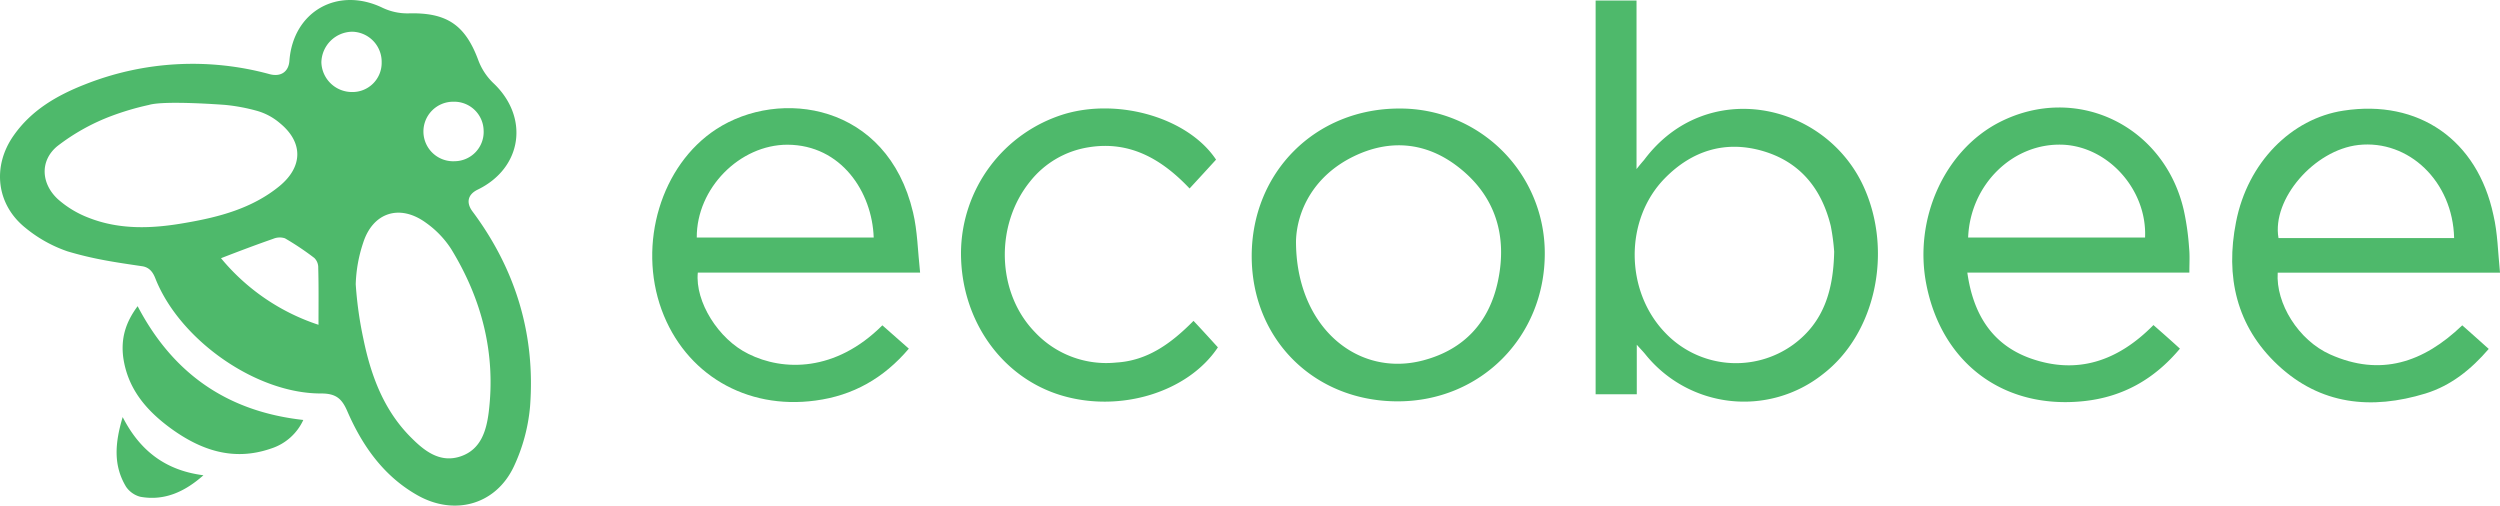
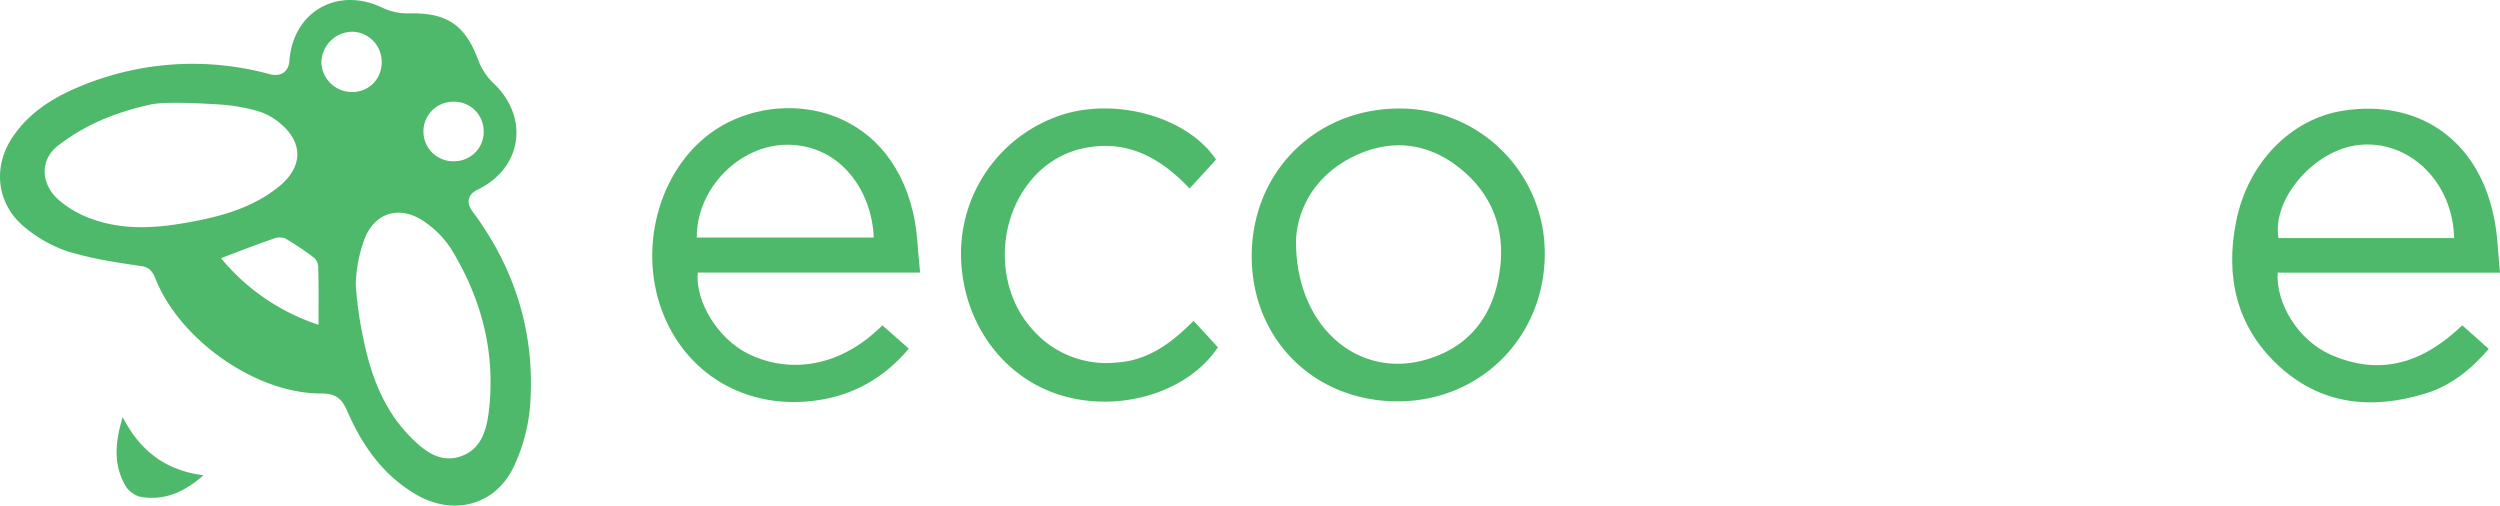
<svg xmlns="http://www.w3.org/2000/svg" width="668.144" height="135.126" viewBox="0 0 668.144 135.126">
  <g transform="translate(-164.497 -415.896)">
    <path d="M202.553,487.058c-7.277-1.074-12.9-1.872-19.979-3.974a36.106,36.106,0,0,1-11.209-6.235c-7.846-6.235-9.037-16.464-3.223-24.73,4.764-6.8,11.56-10.719,19.056-13.661a78,78,0,0,1,49.391-2.732c2.942.771,5.044-.631,5.254-3.573.981-13.241,12.961-19.966,24.941-14.152a15.537,15.537,0,0,0,6.866,1.471c10.158-.28,15.133,3.012,18.635,12.4a16.451,16.451,0,0,0,3.993,6.165c9.738,9.108,7.846,22.7-4.063,28.514-2.662,1.261-3.223,3.433-1.471,5.815,11.56,15.483,16.884,32.927,15.413,52.193a47.493,47.493,0,0,1-4.344,16.043c-4.834,10.228-15.9,13.241-25.781,7.636-9.037-5.114-14.712-13.241-18.705-22.419-1.471-3.433-3.083-4.764-7.006-4.764-17.234.07-37.481-14.082-44.136-30.335C205.693,489.46,204.956,487.45,202.553,487.058Zm22.22-43.116s-16.234-1.274-20.48,0a72.448,72.448,0,0,0-10.075,2.971,55.624,55.624,0,0,0-14.445,8.078c-4.694,3.923-4.274,10.018.21,14.152a26.84,26.84,0,0,0,8.267,4.974c8.407,3.293,17.164,2.872,25.851,1.331,8.967-1.541,17.795-3.853,25.081-9.808,6.305-5.184,6.375-11.7.14-16.814a16.167,16.167,0,0,0-6.1-3.293A49.608,49.608,0,0,0,224.772,443.942Zm34.8,47.969a100.8,100.8,0,0,0,2.032,14.5c2.032,9.948,5.535,19.336,12.961,26.622,3.5,3.5,7.636,6.655,13.031,4.834s6.866-6.8,7.5-11.7c1.962-15.763-1.822-30.335-10.018-43.716a25.6,25.6,0,0,0-6.726-7.006c-7.006-5.114-14.222-2.8-16.814,5.394A38.18,38.18,0,0,0,259.568,491.912Zm-36.01-7.006A56.8,56.8,0,0,0,249.619,502.7c0-5.254.07-10.228-.07-15.2a3.535,3.535,0,0,0-1.051-2.662,72.933,72.933,0,0,0-7.846-5.254,4.493,4.493,0,0,0-3.153.14C233.086,481.263,228.6,482.944,223.558,484.906ZM266.5,432.573a8.046,8.046,0,0,0-7.846-8.2,8.36,8.36,0,0,0-8.267,8.2,8.184,8.184,0,0,0,8.127,7.917A7.794,7.794,0,0,0,266.5,432.573Zm27.253,18.285a7.865,7.865,0,0,0-8.057-7.776,7.956,7.956,0,1,0,.35,15.9A7.824,7.824,0,0,0,293.756,450.858Z" fill="#4eb96b" />
-     <path d="M773.2,416.1h10.929v45.047c1.051-1.331,1.541-1.892,2.032-2.452,16.6-22.208,48.27-15.483,58.638,7.076,7.917,17.3,3.293,39.373-10.929,50.232a33.855,33.855,0,0,1-47.359-5.324c-.561-.7-1.191-1.331-2.312-2.592v13.241h-11C773.2,486.3,773.2,451.409,773.2,416.1Zm63.753,67.115a56.636,56.636,0,0,0-.911-6.866c-2.452-10.018-8.267-17.234-18.425-20.107-9.948-2.8-18.776.07-25.921,7.356-10.859,11.069-10.649,30.125.07,41.264a26.092,26.092,0,0,0,34.4,3.083C834.08,502.061,836.743,493.724,836.953,483.215Z" transform="translate(-182.258 -0.061)" fill="#4eb96b" />
    <path d="M1087.607,501.175H1028.2c-.561,8.2,5.534,18.075,14.011,21.858,13.451,6.025,24.941,2.172,35.309-7.776,2.242,1.962,4.484,3.993,7.076,6.305-4.694,5.465-10.088,9.808-16.884,11.91-14.432,4.414-28.093,3.083-39.513-7.636-11.069-10.369-14.012-23.68-11.139-38.182,3.083-15.9,14.782-27.673,28.724-29.775,20.036-3.083,35.8,7.776,40.073,27.953C1086.977,490.6,1087.047,495.64,1087.607,501.175Zm-12.26-9.248c-.35-15.133-12.12-26.342-25.571-24.871-11.84,1.331-23.189,14.5-21.368,24.871Z" transform="translate(-254.966 -12.415)" fill="#4eb96b" />
-     <path d="M909.987,501.038c1.541,11,6.515,19.126,16.674,22.839,12.61,4.554,23.539.841,33.067-8.827,2.312,2.032,4.624,4.063,7.076,6.305-6.866,8.2-15.273,12.891-25.571,14.012-21.368,2.312-37.971-9.948-42.175-31.036-3.5-17.514,4.764-35.94,19.546-43.506,20.457-10.439,44.066.841,49.251,23.609a68.955,68.955,0,0,1,1.4,10.018c.21,2.032.07,4.133.07,6.585H909.987Zm.21-9.388h47.289c.56-12.68-9.738-24.24-21.928-24.8C922.247,466.29,910.758,477.429,910.2,491.651Z" transform="translate(-219.704 -12.279)" fill="#4eb96b" />
    <path d="M484.9,501.111H425.492c-.771,7.706,5.465,17.795,13.521,21.718,9.248,4.624,23.259,4.9,35.8-7.636,2.312,2.032,4.554,3.993,7.076,6.235-6.726,7.917-14.922,12.54-24.941,13.871-18.565,2.522-34.819-7.076-41.124-24.24-6.445-17.655-.14-38.672,14.572-48.27,16.954-11.069,45.748-6.936,52.613,22.208C484.2,489.972,484.27,495.3,484.9,501.111Zm-59.689-9.388H472.5c-.42-12.19-8.687-24.73-23.049-24.8C436.7,466.923,425.141,478.553,425.211,491.724Z" transform="translate(-74.498 -12.352)" fill="#4eb96b" />
    <path d="M681.022,535.555c-22.348,0-39.022-16.6-39.022-38.812,0-22.419,17.024-39.443,39.443-39.443a38.646,38.646,0,0,1,38.882,38.6C720.395,518.25,703.231,535.555,681.022,535.555ZM653.84,492.539c-.14,22.979,16.394,36.85,34.188,32.016,10.859-2.942,17.444-10.228,19.756-21.017,2.592-12.12-.561-22.839-10.579-30.615-8.547-6.656-18.285-7.566-28.023-2.8C658.464,475.375,654.12,484.693,653.84,492.539Z" transform="translate(-142.975 -12.397)" fill="#4eb96b" />
    <path d="M593.241,514.038c2.312,2.452,4.414,4.764,6.515,7.076C591.77,533.094,573.7,538.628,558.072,534c-16.113-4.764-26.972-20.177-26.972-38.041a39.014,39.014,0,0,1,27.673-37.2c14.712-4.344,33.137,1.121,40.493,12.19-2.242,2.452-4.484,4.9-7.076,7.706-7.426-7.846-15.973-12.821-27.042-11a24.885,24.885,0,0,0-15.623,9.178c-9.388,11.63-8.9,29.635,1.261,40.143a26.12,26.12,0,0,0,21.788,8.2C580.911,524.687,587.216,520.133,593.241,514.038Z" transform="translate(-109.769 -12.388)" fill="#4eb96b" />
-     <path d="M215.286,532.7c9.458,18.075,24.03,28.163,44.277,30.405a14.239,14.239,0,0,1-8.617,7.636c-10.088,3.5-18.846.42-26.9-5.464-6.375-4.694-11.419-10.439-12.61-18.916C210.8,541.247,212.063,537.044,215.286,532.7Z" transform="translate(-14.006 -34.973)" fill="#4eb96b" />
    <path d="M232.184,590.553c-4.9,4.344-10.369,6.936-16.884,5.745a6.647,6.647,0,0,1-3.783-2.662c-3.433-5.675-3.012-11.63-.911-18.635C215.37,584.318,222.376,589.292,232.184,590.553Z" transform="translate(-13.32 -47.639)" fill="#4eb96b" />
  </g>
</svg>